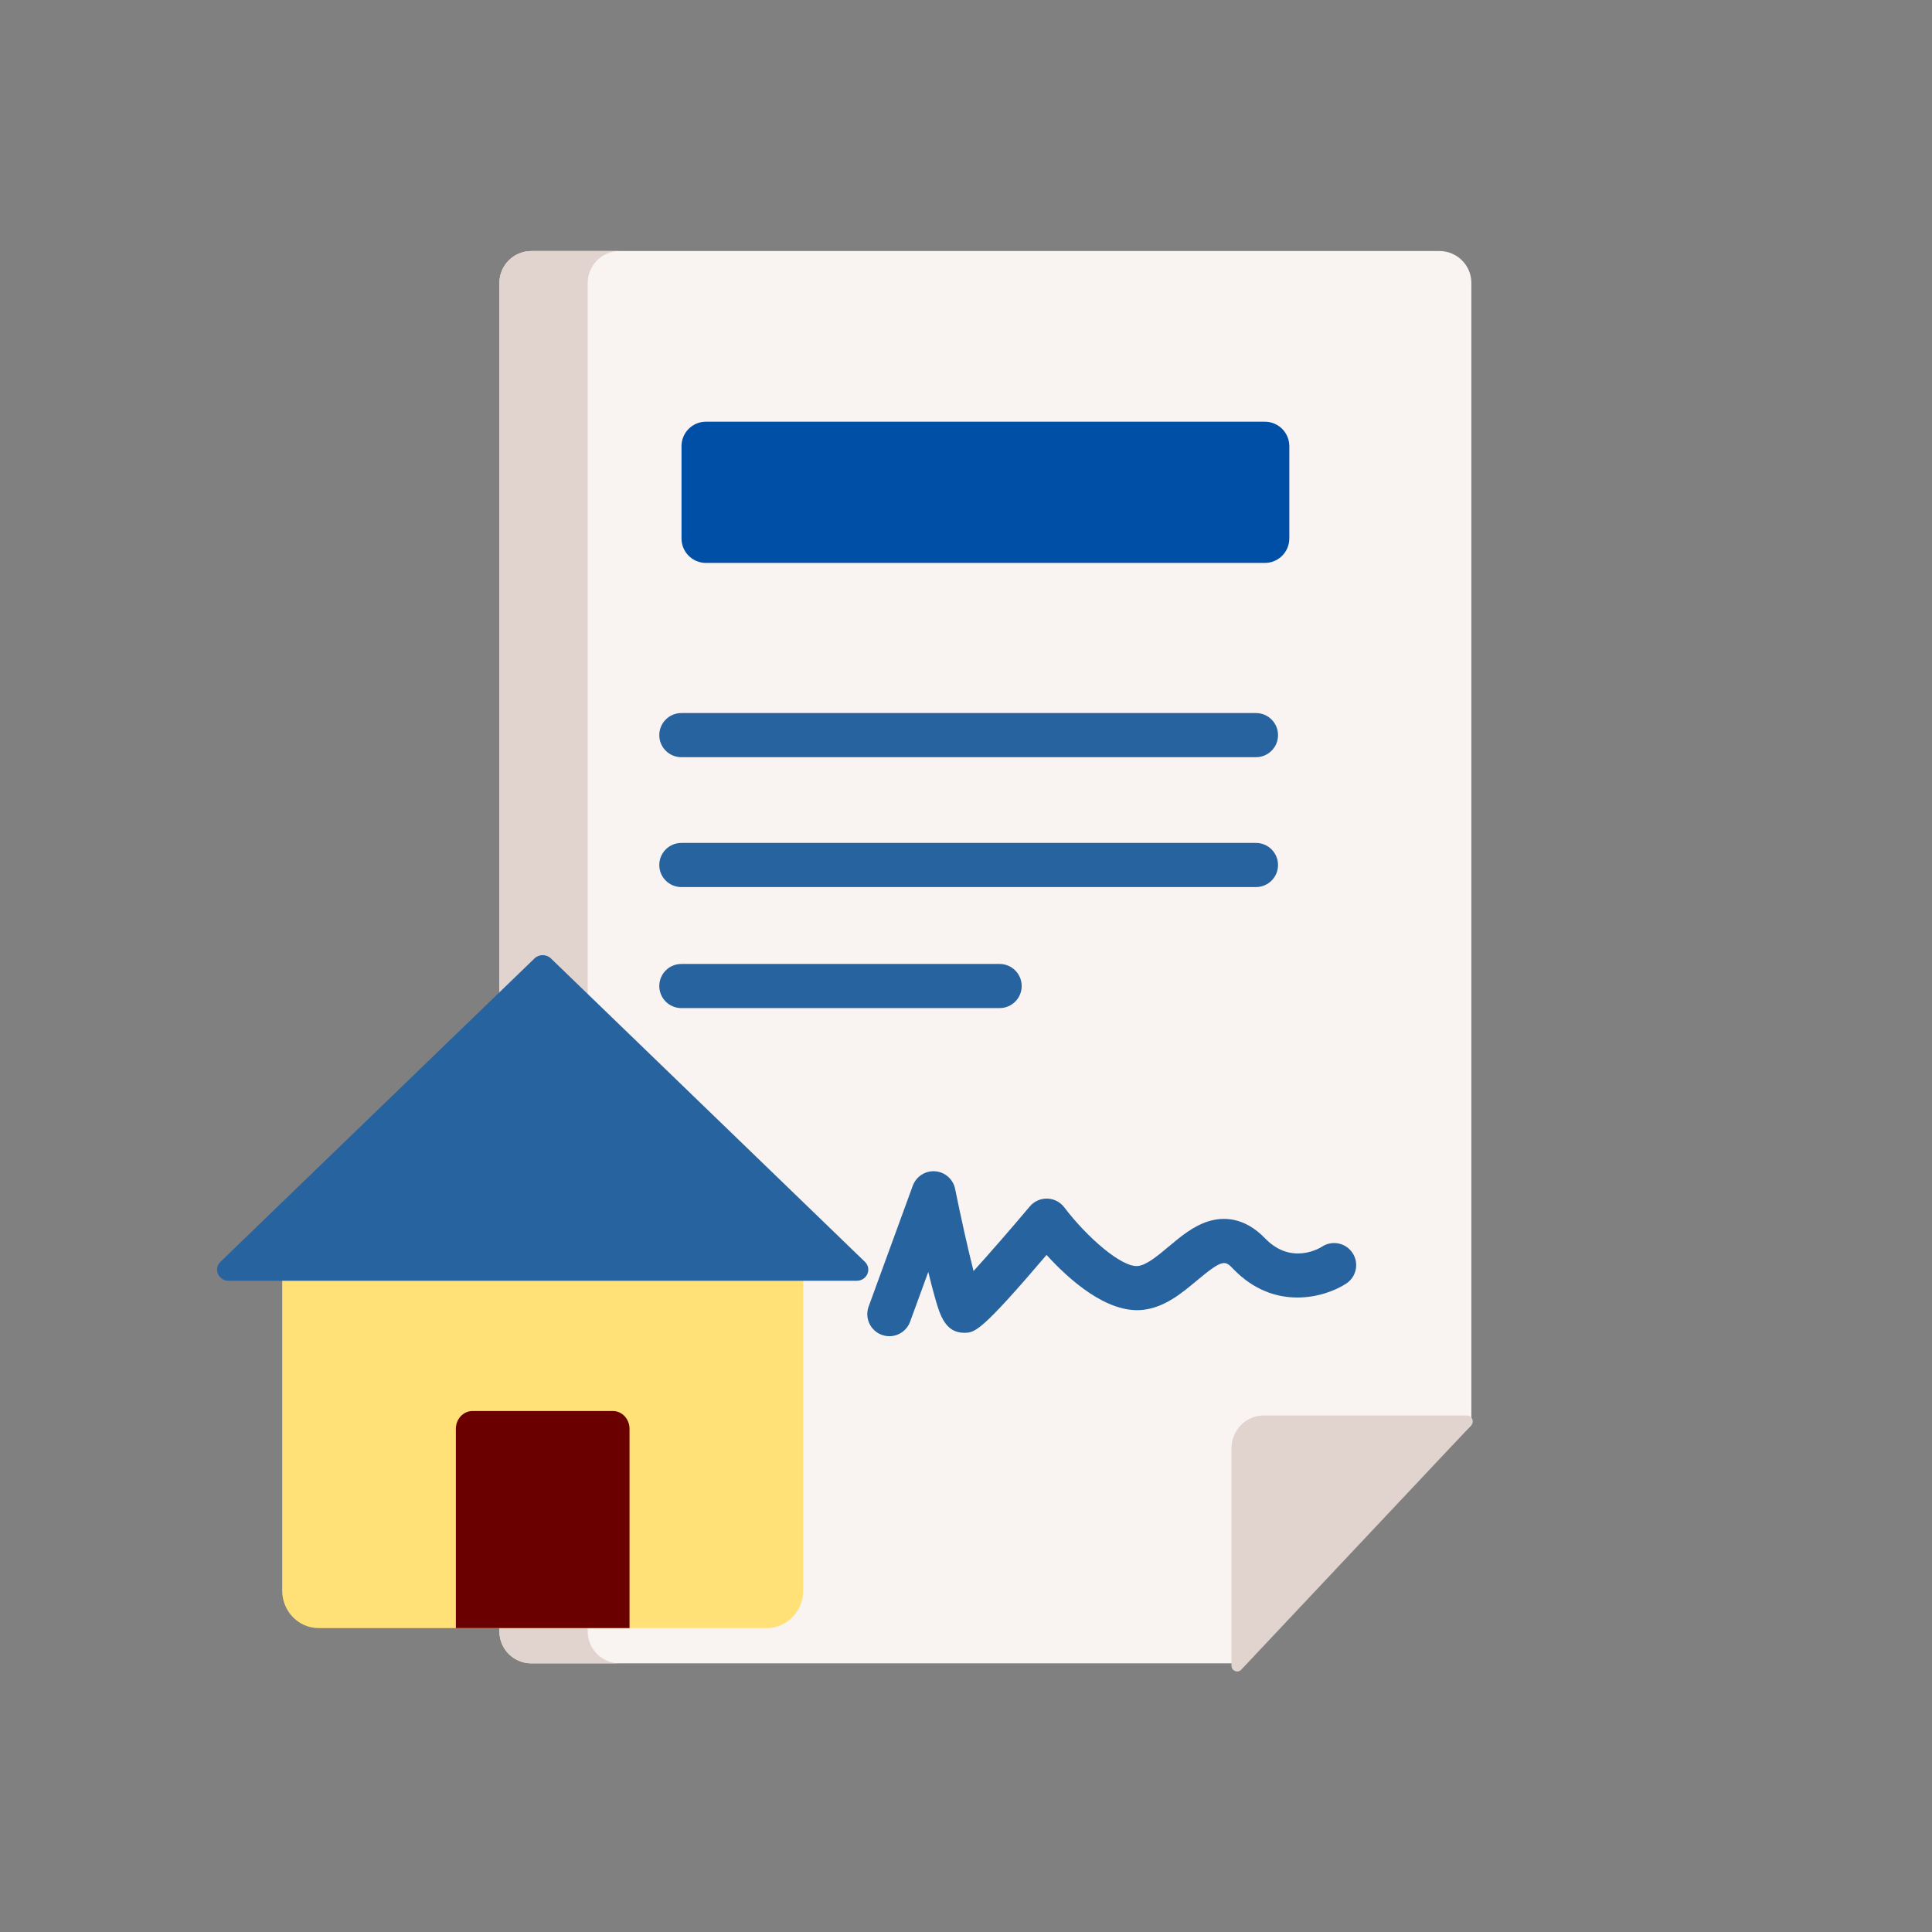
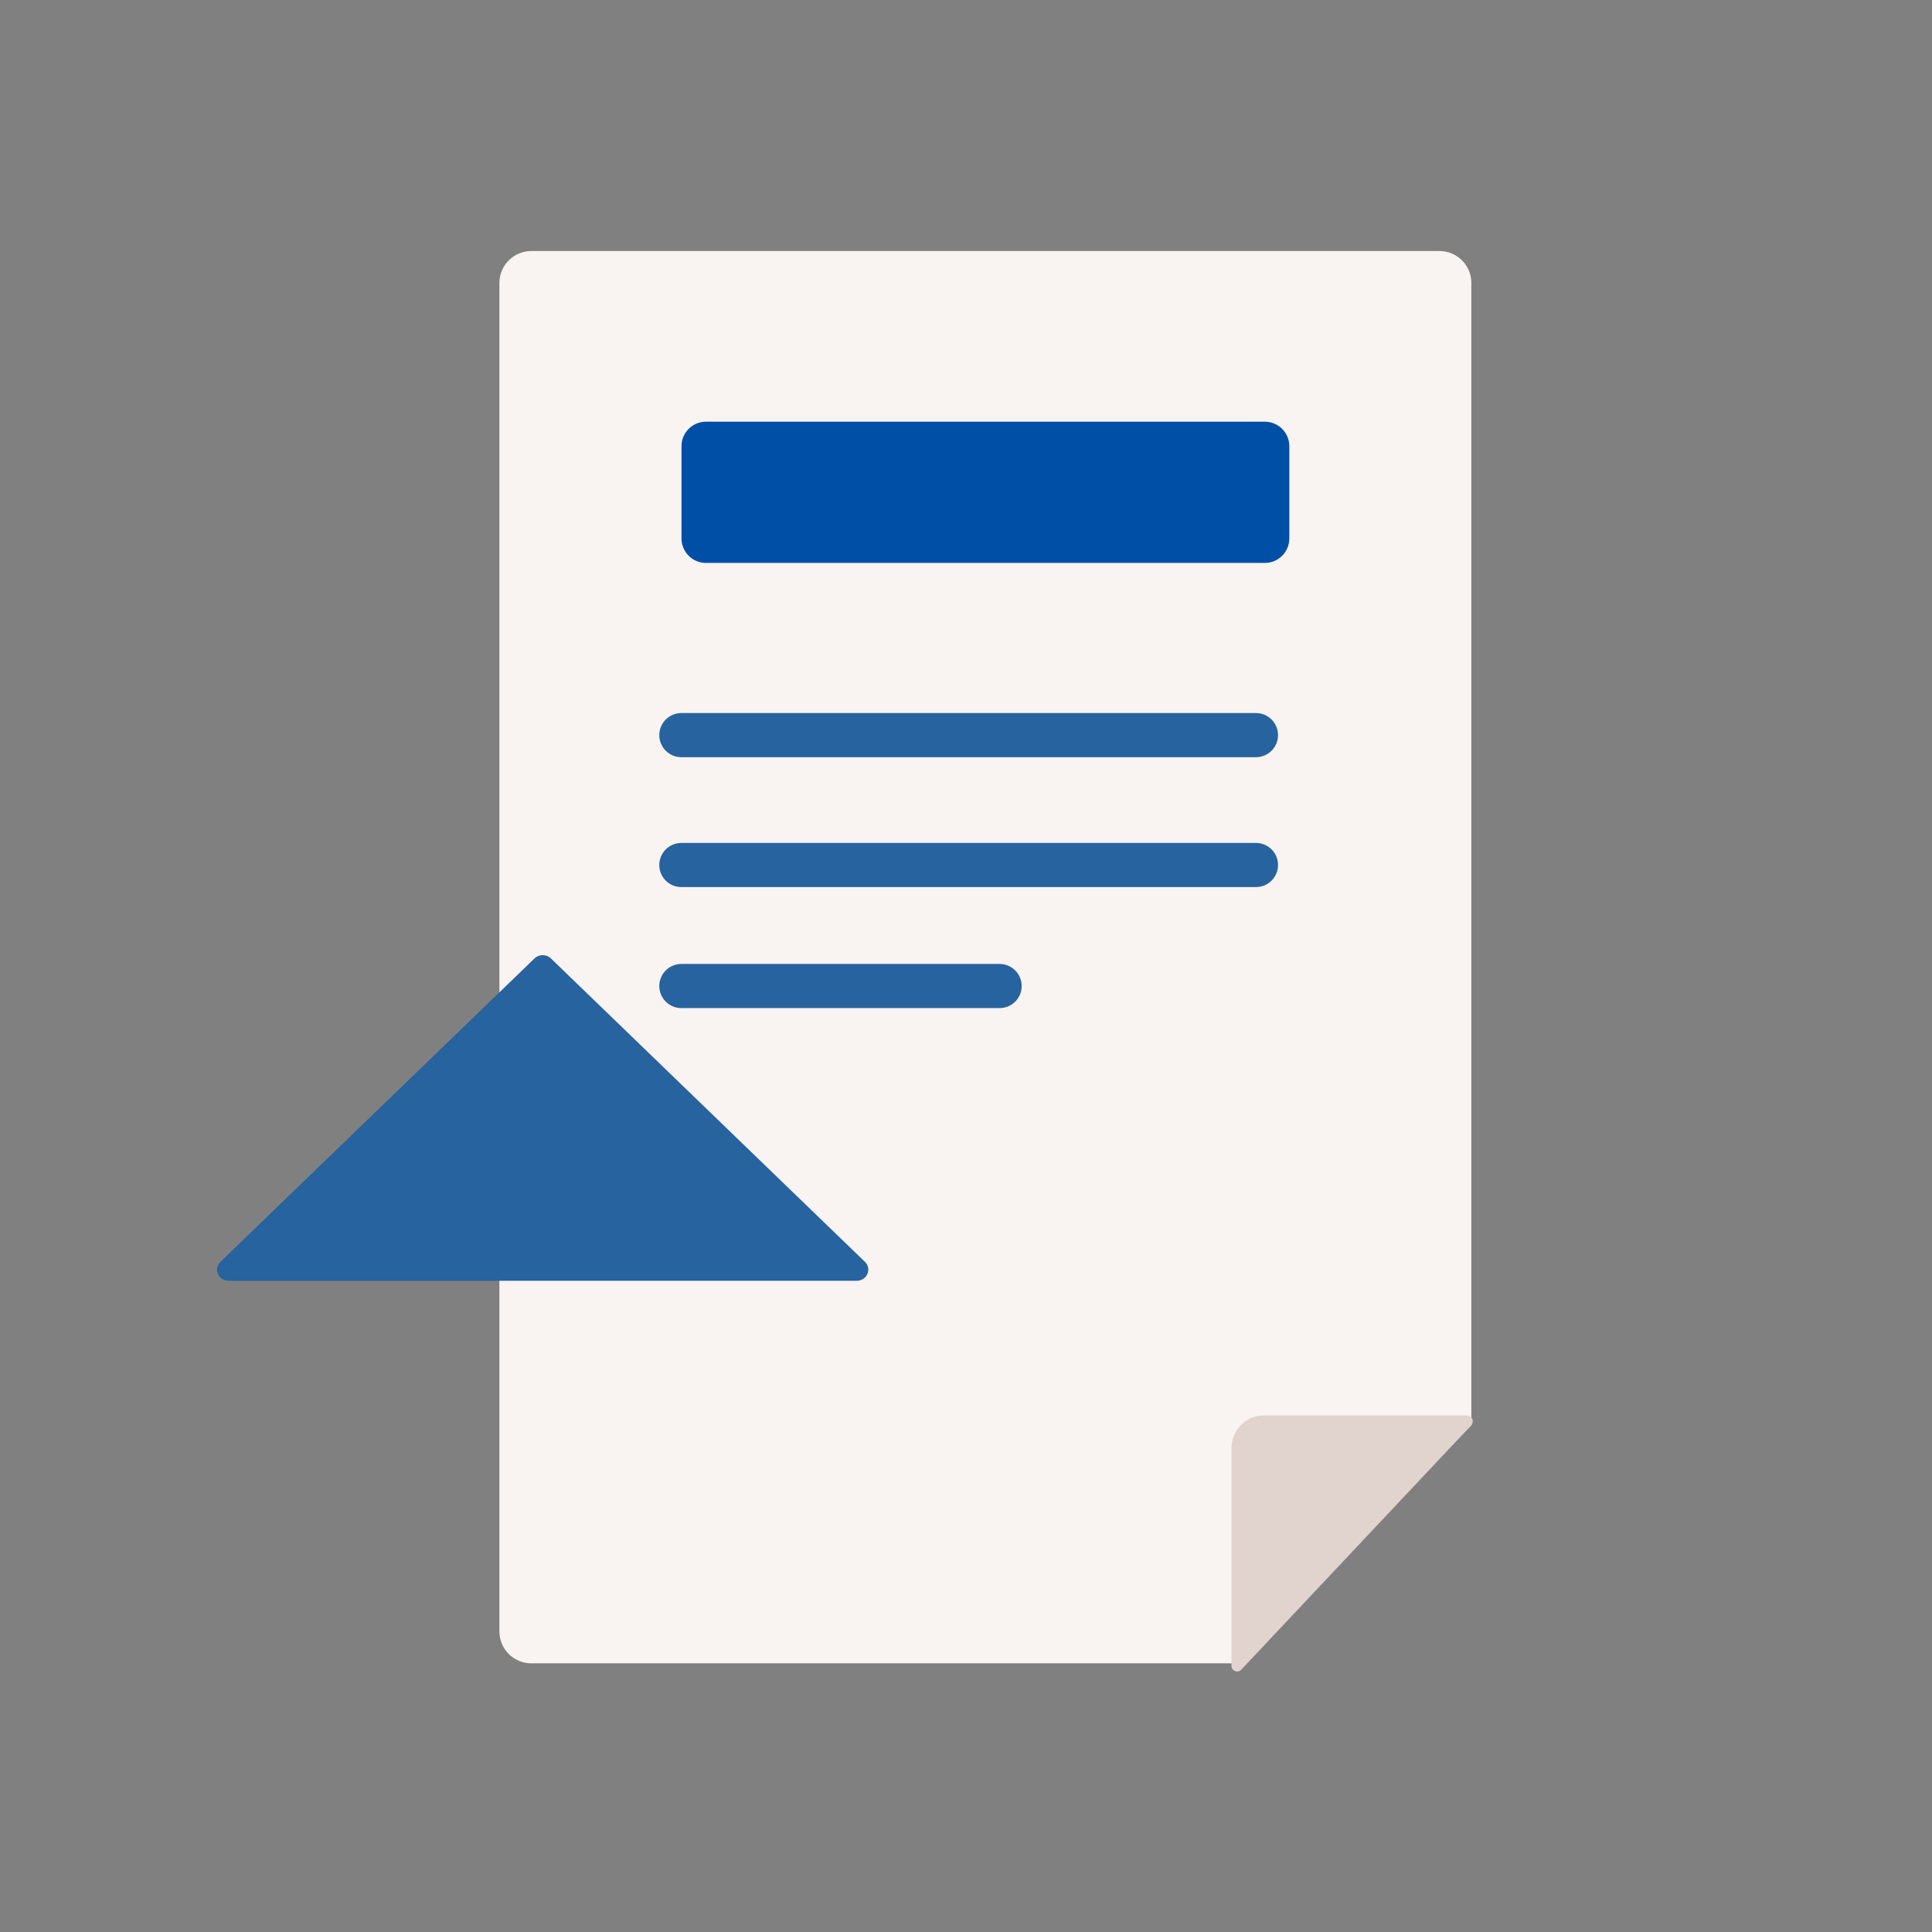
<svg xmlns="http://www.w3.org/2000/svg" width="89" height="89" viewBox="0 0 89 89" fill="none">
  <rect x="0" y="0" width="89" height="89" fill="#808080" stroke="none" />
  <path d="M67.78 65.645V13.033C67.78 12.222 67.122 11.564 66.311 11.564H24.476C23.664 11.564 23.006 12.222 23.006 13.033V75.156C23.006 75.967 23.664 76.624 24.476 76.624H57.062L67.771 65.662" fill="#F9F3F1" />
-   <path d="M28.543 76.624H24.477C23.665 76.624 23.006 75.967 23.006 75.155V13.032C23.006 12.222 23.665 11.564 24.477 11.564H28.543C27.731 11.564 27.073 12.222 27.073 13.032V75.155C27.073 75.967 27.731 76.624 28.543 76.624Z" fill="#E1D3CE" />
-   <path d="M37 58V73.275C37 74.227 36.249 75 35.321 75H14.679C13.751 75 13 74.227 13 73.275V58H37Z" fill="#FFE177" />
  <path d="M58.267 25.932H32.521C31.898 25.932 31.394 25.427 31.394 24.804V20.553C31.394 19.93 31.898 19.426 32.521 19.426H58.267C58.889 19.426 59.394 19.93 59.394 20.553V24.804C59.394 25.427 58.889 25.932 58.267 25.932Z" fill="#004FA7" />
  <path d="M39.468 59H10.533C10.059 59 9.822 58.45 10.156 58.127L24.624 44.15C24.831 43.95 25.17 43.95 25.377 44.15L39.843 58.127C40.178 58.45 39.94 59 39.468 59Z" fill="#27639E" />
-   <path d="M29 65.821V75H21V65.821C21 65.367 21.343 65 21.766 65H28.233C28.656 65 29 65.367 29 65.821Z" fill="#6A0000" />
  <path d="M67.584 65.208H58.206C57.391 65.208 56.73 65.888 56.73 66.727V76.731C56.73 76.972 57.015 77.091 57.178 76.918L67.771 65.662C67.931 65.492 67.814 65.208 67.584 65.208Z" fill="#E1D3CE" />
  <path d="M31.388 34.881H57.857C58.419 34.881 58.874 34.426 58.874 33.865C58.874 33.303 58.419 32.848 57.857 32.848H31.388C30.826 32.848 30.371 33.303 30.371 33.865C30.371 34.426 30.826 34.881 31.388 34.881Z" fill="#27639E" />
  <path d="M31.388 46.439H46.048C46.61 46.439 47.065 45.984 47.065 45.423C47.065 44.861 46.61 44.406 46.048 44.406H31.388C30.826 44.406 30.371 44.861 30.371 45.423C30.371 45.984 30.826 46.439 31.388 46.439Z" fill="#27639E" />
  <path d="M31.388 40.864H57.857C58.419 40.864 58.874 40.409 58.874 39.848C58.874 39.286 58.419 38.831 57.857 38.831H31.388C30.826 38.831 30.371 39.286 30.371 39.848C30.371 40.409 30.826 40.864 31.388 40.864Z" fill="#27639E" />
-   <path d="M40.621 61.492C40.736 61.534 40.854 61.554 40.97 61.554C41.385 61.554 41.774 61.298 41.925 60.886L42.762 58.593C42.881 59.083 42.989 59.493 43.082 59.817C43.296 60.557 43.539 61.396 44.411 61.396C44.895 61.396 45.157 61.396 48.211 57.81C49.239 58.94 51.003 60.528 52.66 60.339C53.661 60.224 54.446 59.567 55.139 58.987C56.348 57.975 56.438 58.068 56.816 58.46C58.722 60.434 61.05 59.761 62.015 59.13C62.484 58.822 62.616 58.192 62.308 57.722C62.001 57.252 61.371 57.121 60.901 57.428C60.844 57.465 59.506 58.318 58.279 57.048C57.298 56.032 56.316 56.06 55.664 56.262C54.968 56.479 54.392 56.961 53.834 57.428C53.337 57.844 52.823 58.274 52.427 58.319C51.686 58.408 50.069 56.991 49.027 55.618C48.841 55.371 48.552 55.223 48.243 55.215C47.935 55.207 47.638 55.34 47.439 55.576C46.568 56.611 45.569 57.759 44.847 58.552C44.587 57.528 44.262 56.066 43.999 54.769C43.909 54.323 43.533 53.991 43.08 53.957C42.626 53.922 42.205 54.195 42.048 54.622L40.015 60.188C39.822 60.716 40.094 61.3 40.621 61.492Z" fill="#27639E" />
</svg>